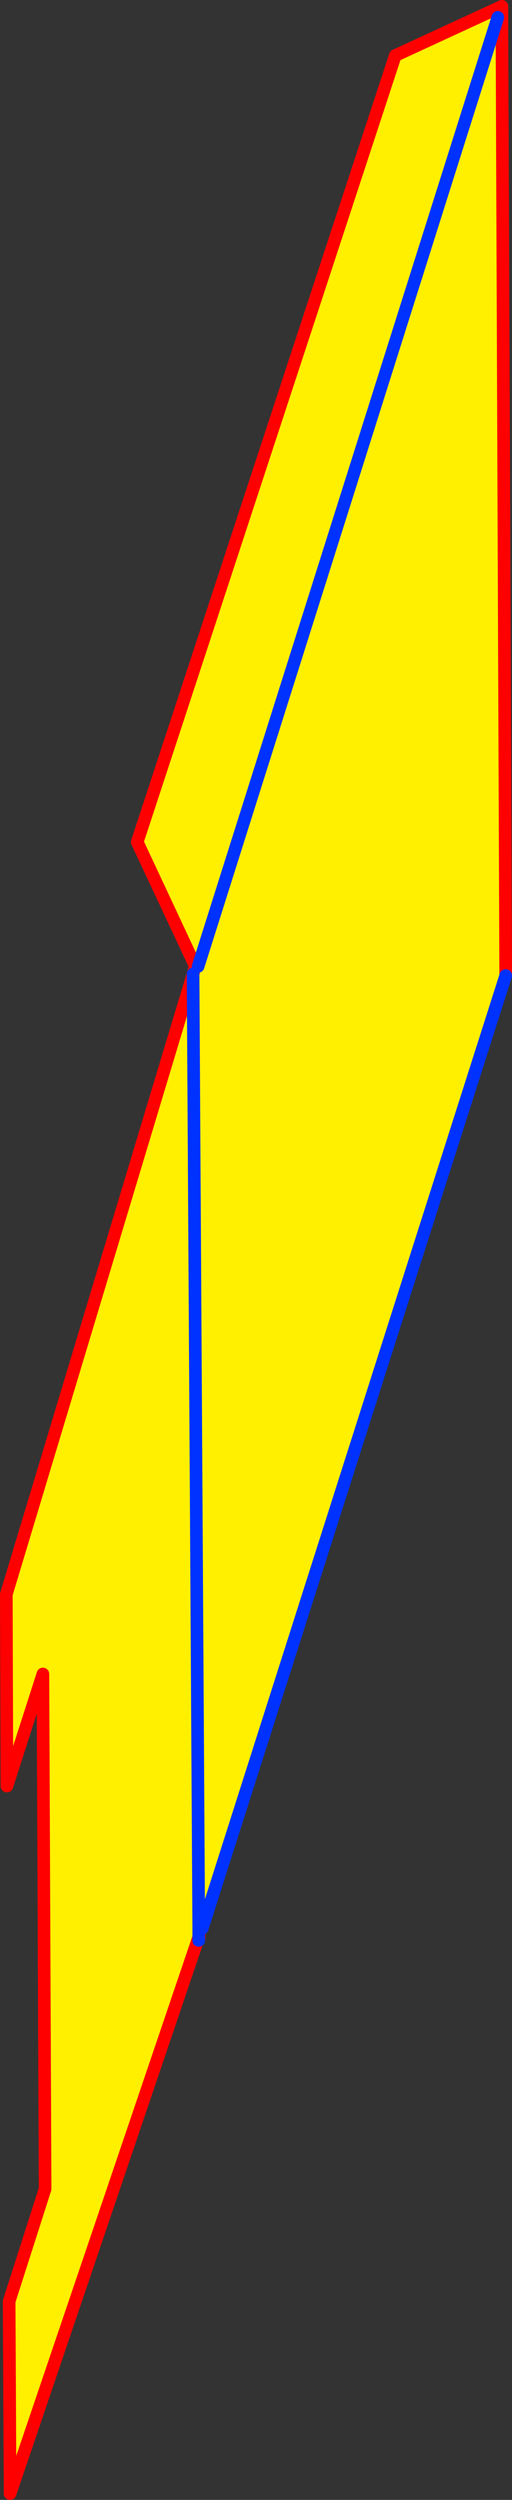
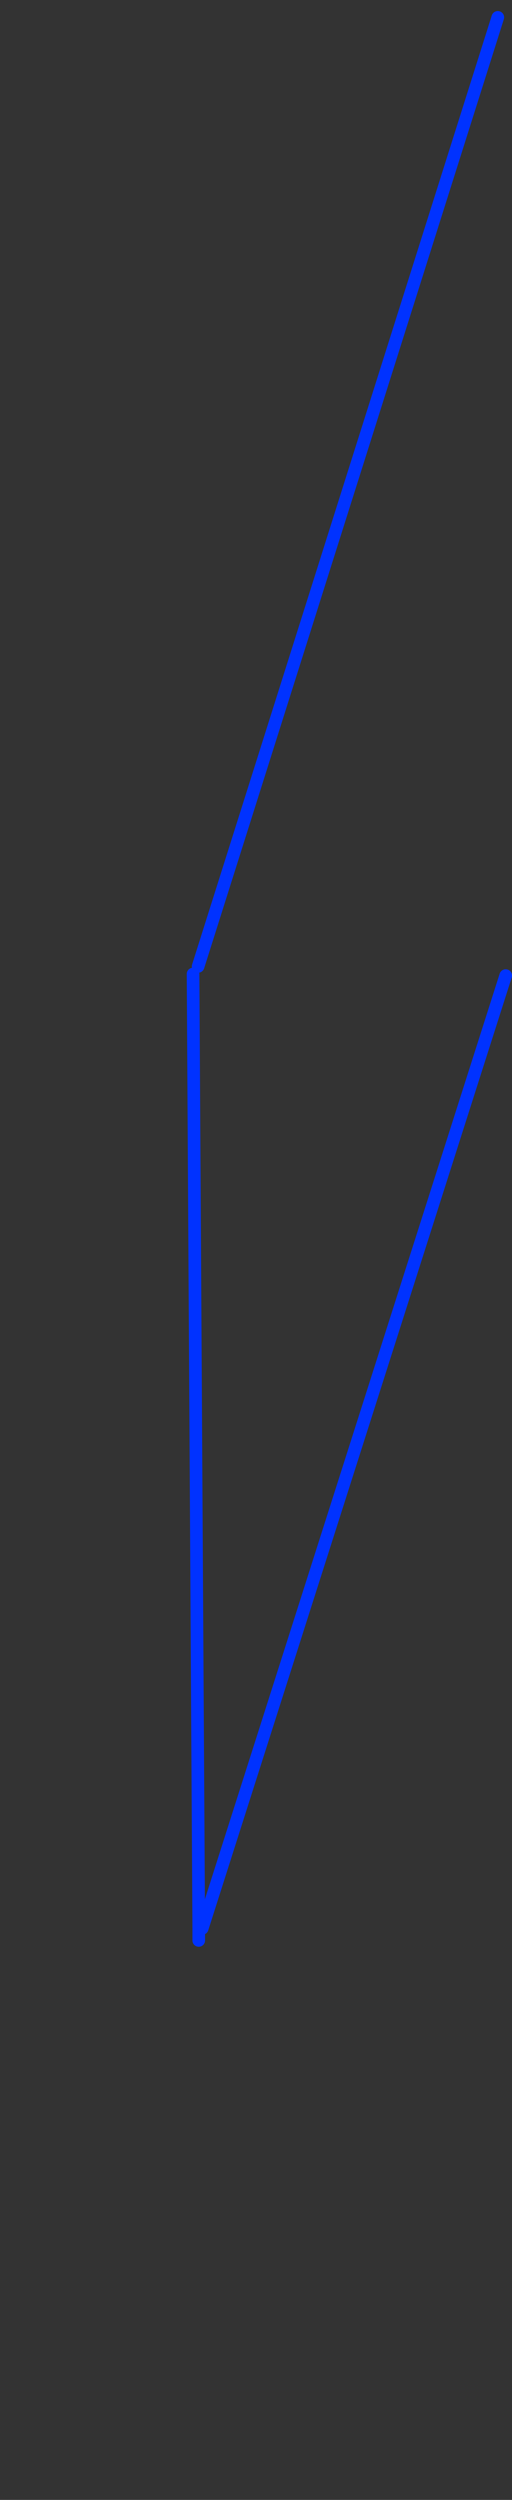
<svg xmlns="http://www.w3.org/2000/svg" height="395.9px" width="81.15px">
  <rect width="100%" height="100%" fill="#333333" stroke="none" />
  <g transform="matrix(1.0, 0.0, 0.0, 1.0, 47.0, 369.45)">
-     <path d="M-16.05 -216.45 L-25.25 -236.1 15.65 -360.65 31.35 -367.9 31.9 -366.7 -15.6 -216.4 31.9 -366.7 32.55 -366.7 33.15 -214.95 -14.95 -64.05 -15.5 -64.05 -15.5 -62.7 -45.4 25.45 -45.55 -5.0 -39.85 -22.8 -40.2 -104.35 -45.9 -86.6 -46.0 -116.95 -16.4 -215.2 -15.6 -216.4 -16.05 -216.45 M-15.5 -64.05 L-16.4 -215.2 -15.5 -64.05" fill="#fff000" fill-rule="evenodd" stroke="none" />
-     <path d="M31.35 -367.9 L15.65 -360.65 -25.25 -236.1 -16.05 -216.45 -16.4 -215.2 -46.0 -116.95 -45.9 -86.6 -40.2 -104.35 -39.85 -22.8 -45.55 -5.0 -45.4 25.45 -15.5 -62.7 -15.4 -62.95 -15.5 -62.15 M31.35 -367.9 L32.55 -368.45 32.55 -366.7 33.15 -214.95" fill="none" stroke="#ff0000" stroke-linecap="round" stroke-linejoin="round" stroke-width="2.0" />
    <path d="M-15.6 -216.4 L31.9 -366.7 M33.15 -214.95 L-14.95 -64.05 M-15.5 -64.05 L-15.5 -62.7 -15.5 -62.15 M-16.4 -215.2 L-15.5 -64.05" fill="none" stroke="#0032ff" stroke-linecap="round" stroke-linejoin="round" stroke-width="2.0" />
  </g>
</svg>